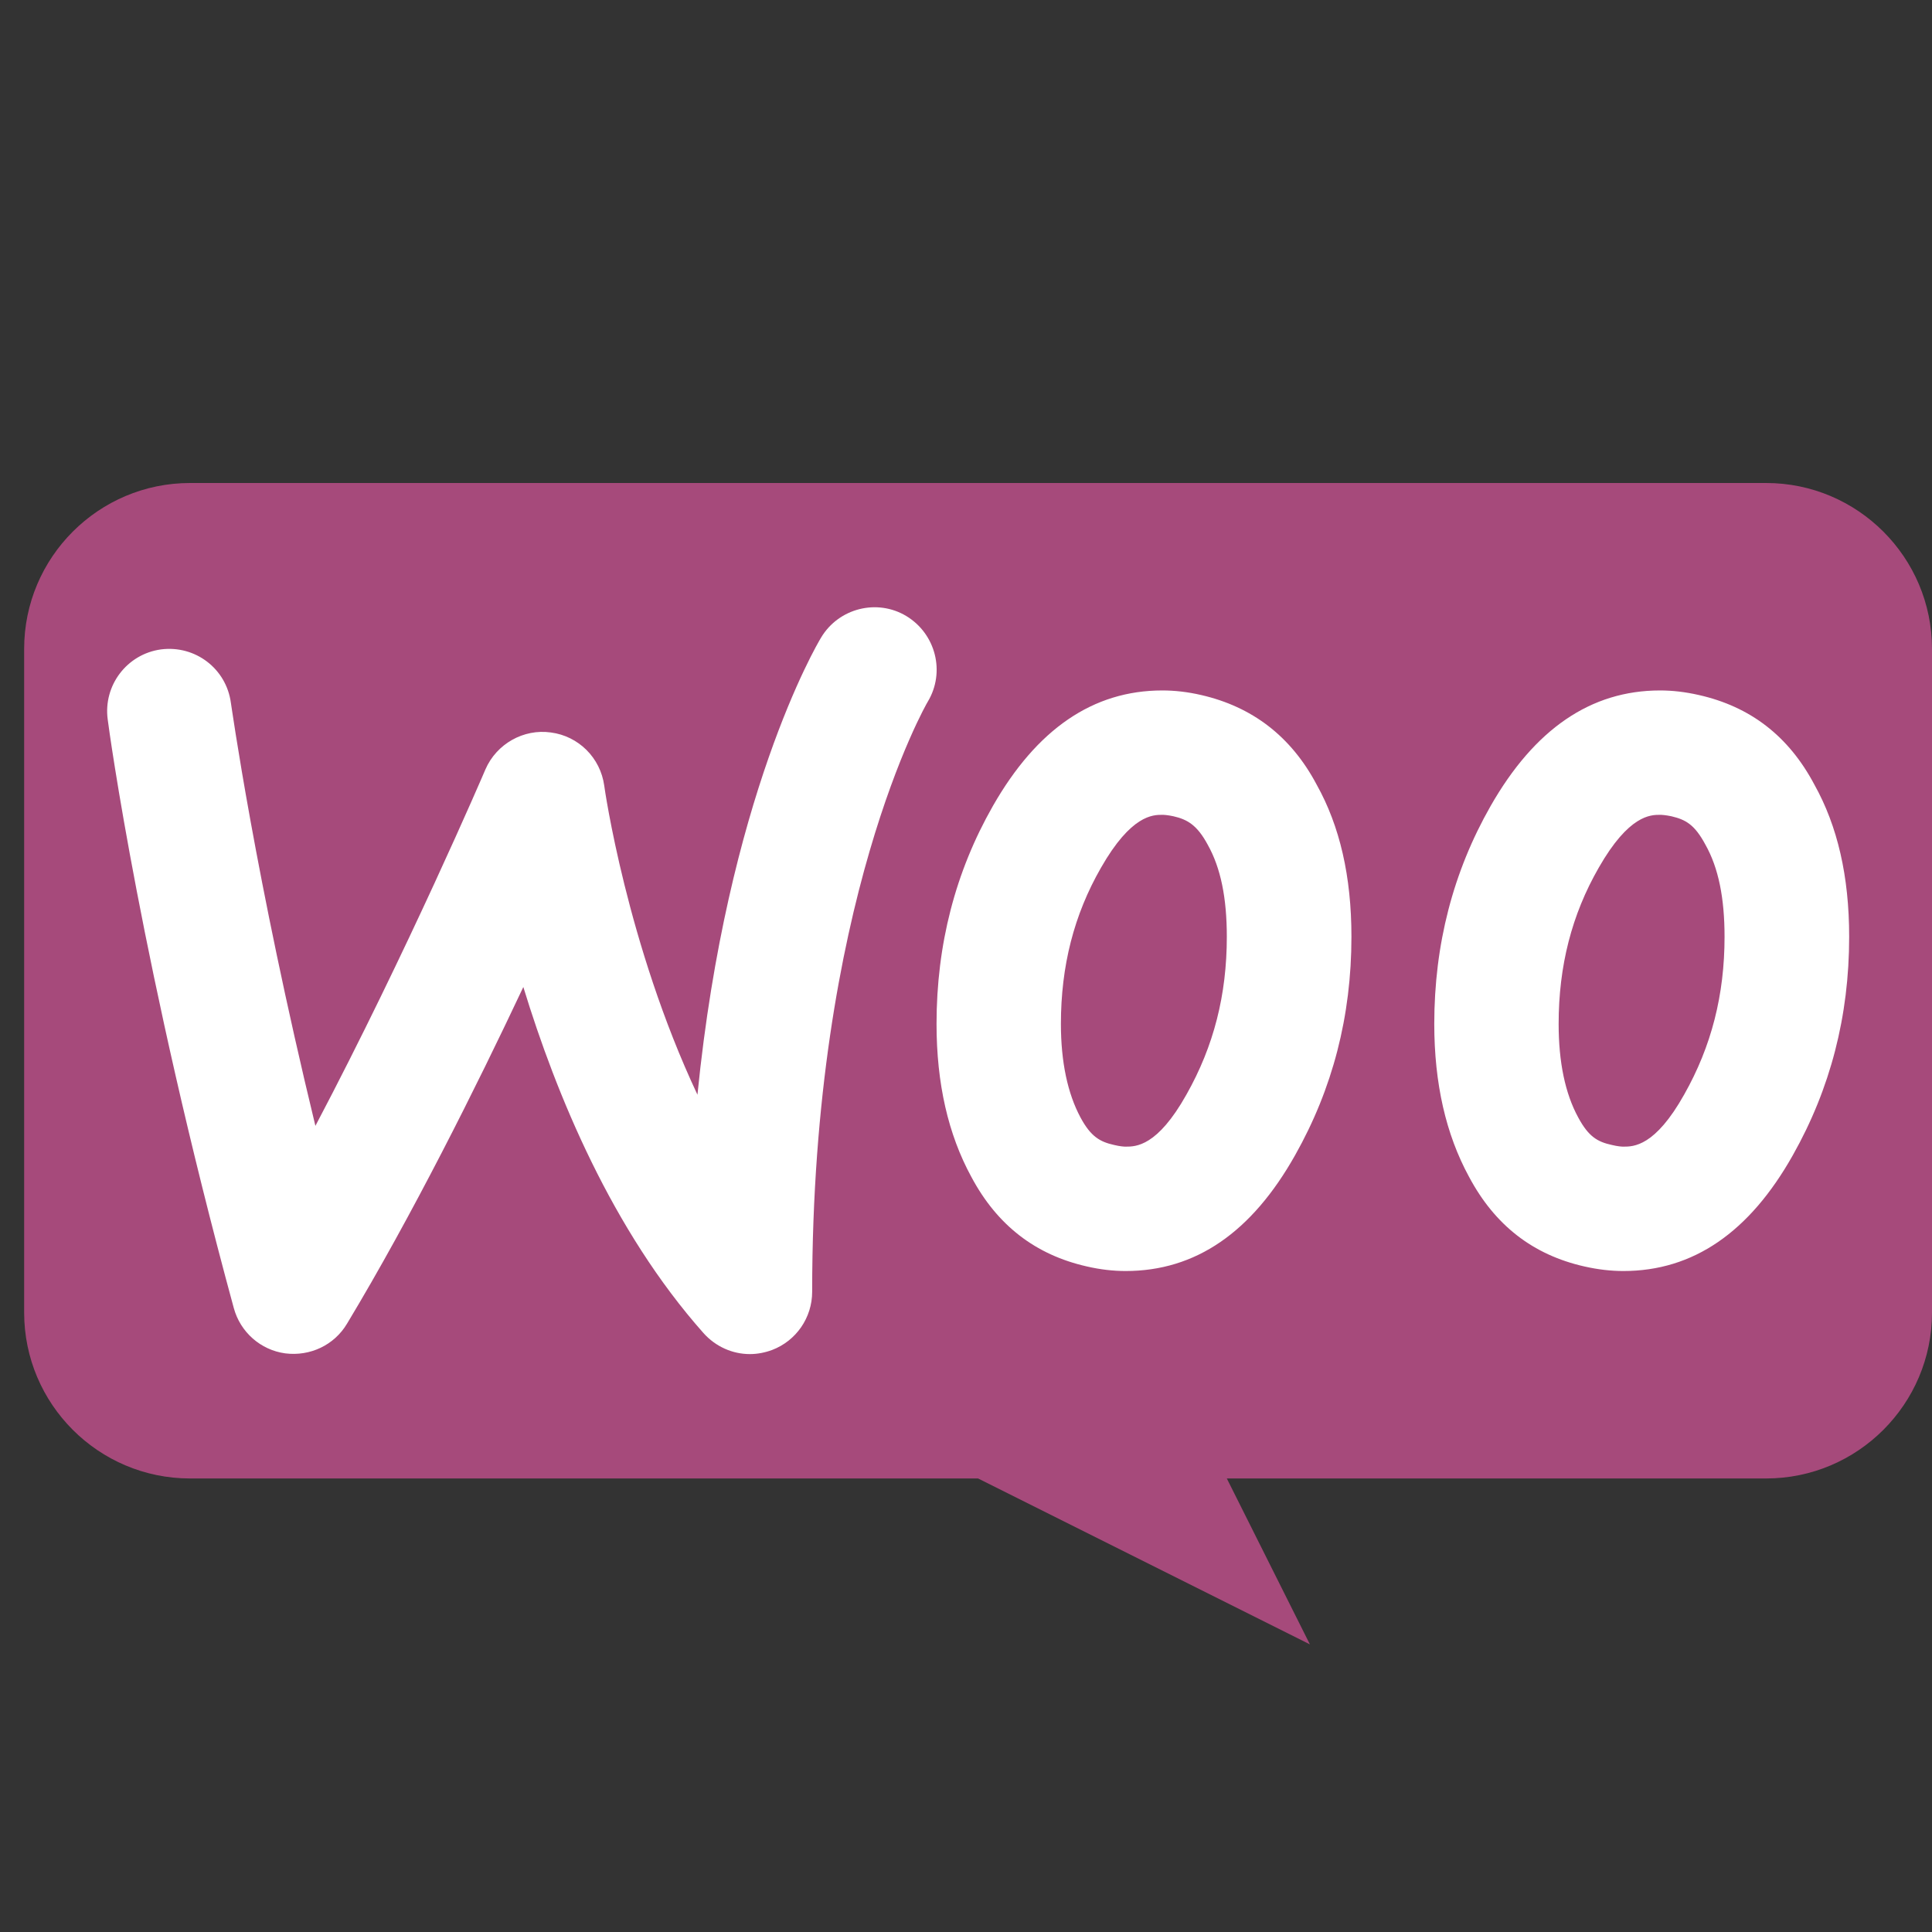
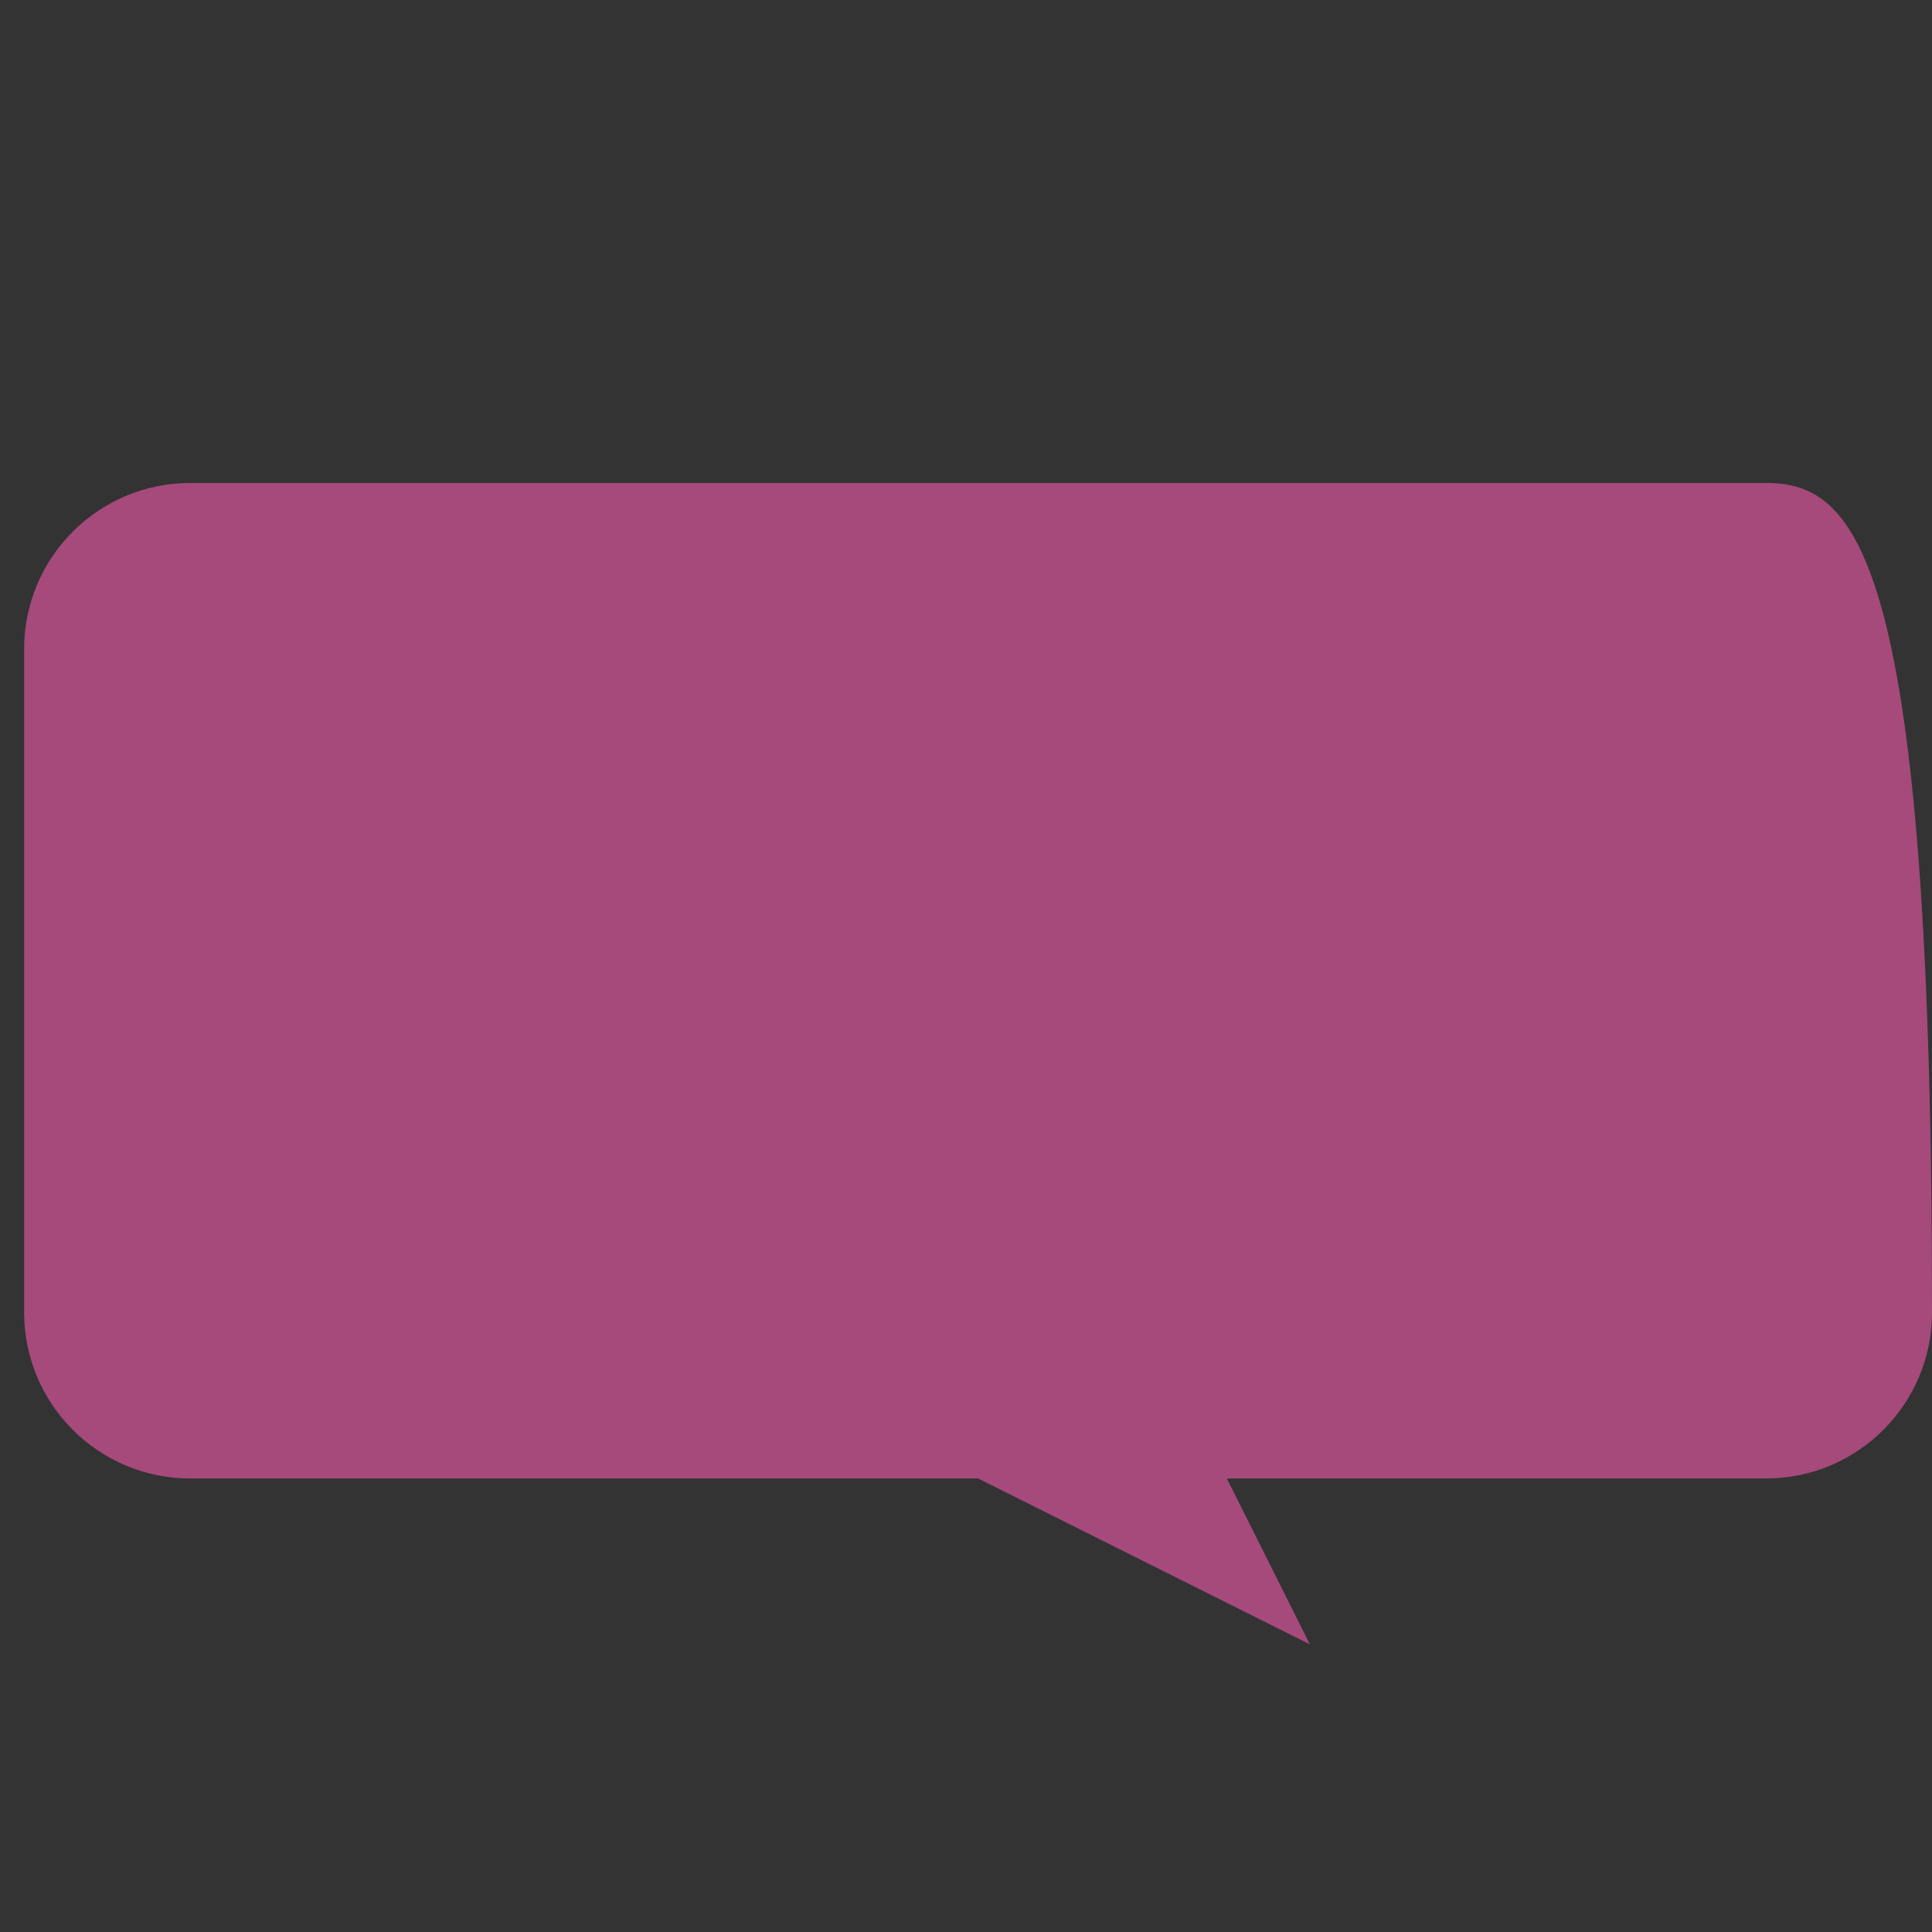
<svg xmlns="http://www.w3.org/2000/svg" version="1.2" baseProfile="tiny-ps" viewBox="0 0 80 80" width="80" height="80">
  <rect x="0" y="0" width="80" height="80" fill="#333333" stroke="none" />
  <title>New Project</title>
  <style>
		tspan { white-space:pre }
		.shp0 { fill: #a64a7b } 
		.shp1 { fill: #ffffff } 
	</style>
-   <path id="Layer" class="shp0" d="M73.13 20L7.87 20C4.08 20 1 23.08 1 26.87L1 54.35C1 58.14 4.08 61.22 7.87 61.22L40.5 61.22L54.24 68.09L50.8 61.22L73.13 61.22C76.92 61.22 80 58.14 80 54.35L80 26.87C80 23.08 76.92 20 73.13 20Z" />
-   <path id="Layer" fill-rule="evenodd" class="shp1" d="M61.72 33.38C60.17 36.1 59.39 39.11 59.39 42.4C59.39 44.86 59.87 46.97 60.83 48.73C61.9 50.74 63.48 51.96 65.6 52.44C66.17 52.57 66.71 52.63 67.22 52.63C70.11 52.63 72.44 51.03 74.24 47.83C75.79 45.08 76.57 42.08 76.57 38.79C76.57 36.29 76.09 34.21 75.13 32.49C74.06 30.47 72.47 29.26 70.35 28.78C69.78 28.65 69.25 28.59 68.74 28.59C65.87 28.59 63.54 30.19 61.72 33.38ZM68.74 33.74C68.81 33.74 68.97 33.75 69.21 33.8C69.8 33.94 70.17 34.14 70.62 34.98C71.16 35.94 71.41 37.19 71.41 38.79C71.41 41.19 70.87 43.32 69.74 45.32C68.53 47.48 67.64 47.48 67.22 47.48C67.15 47.48 66.99 47.47 66.74 47.41C66.15 47.28 65.78 47.07 65.35 46.27C64.81 45.28 64.54 43.98 64.54 42.4C64.54 40 65.08 37.88 66.2 35.93C67.45 33.74 68.35 33.74 68.74 33.74ZM41.11 33.38C39.56 36.1 38.78 39.11 38.78 42.4C38.78 44.86 39.26 46.97 40.22 48.73C41.29 50.74 42.88 51.96 45 52.44C45.56 52.57 46.1 52.63 46.61 52.63C49.51 52.63 51.83 51.03 53.63 47.83C55.18 45.08 55.96 42.08 55.96 38.79C55.96 36.29 55.48 34.21 54.52 32.49C53.45 30.47 51.83 29.26 49.74 28.78C49.18 28.65 48.64 28.59 48.13 28.59C45.26 28.59 42.93 30.19 41.11 33.38ZM48.13 33.74C48.2 33.74 48.36 33.75 48.59 33.8C49.16 33.93 49.57 34.16 50.01 34.98C50.55 35.94 50.8 37.19 50.8 38.79C50.8 41.19 50.26 43.32 49.13 45.32C47.92 47.48 47.03 47.48 46.61 47.48C46.54 47.48 46.38 47.47 46.13 47.41C45.55 47.28 45.17 47.07 44.74 46.27C44.21 45.28 43.93 43.98 43.93 42.4C43.93 40 44.47 37.88 45.59 35.93C46.84 33.74 47.74 33.74 48.13 33.74ZM31.97 55.9C32.97 55.52 33.63 54.56 33.63 53.49C33.63 37.37 38.37 29.12 38.42 29.05C39.15 27.83 38.75 26.25 37.53 25.51C36.32 24.78 34.73 25.18 34 26.4C33.81 26.71 30.11 33.02 28.88 45.33C25.95 39.1 25.03 32.62 25.02 32.53C24.86 31.38 23.96 30.48 22.81 30.33C21.68 30.17 20.56 30.8 20.1 31.86C20.06 31.96 16.87 39.39 13.06 46.62C10.55 36.27 9.58 29.18 9.56 29.1C9.37 27.69 8.09 26.71 6.67 26.89C5.26 27.08 4.27 28.38 4.46 29.79C4.51 30.21 5.88 40.21 9.68 54.16C9.95 55.16 10.79 55.9 11.81 56.04C12.84 56.17 13.84 55.7 14.37 54.81C17.06 50.34 19.71 45.03 21.67 40.87C23.04 45.35 25.35 50.94 29.13 55.2C29.63 55.76 30.33 56.07 31.05 56.07C31.36 56.07 31.67 56.01 31.97 55.9Z" />
+   <path id="Layer" class="shp0" d="M73.13 20L7.87 20C4.08 20 1 23.08 1 26.87L1 54.35C1 58.14 4.08 61.22 7.87 61.22L40.5 61.22L54.24 68.09L50.8 61.22L73.13 61.22C76.92 61.22 80 58.14 80 54.35C80 23.08 76.92 20 73.13 20Z" />
</svg>